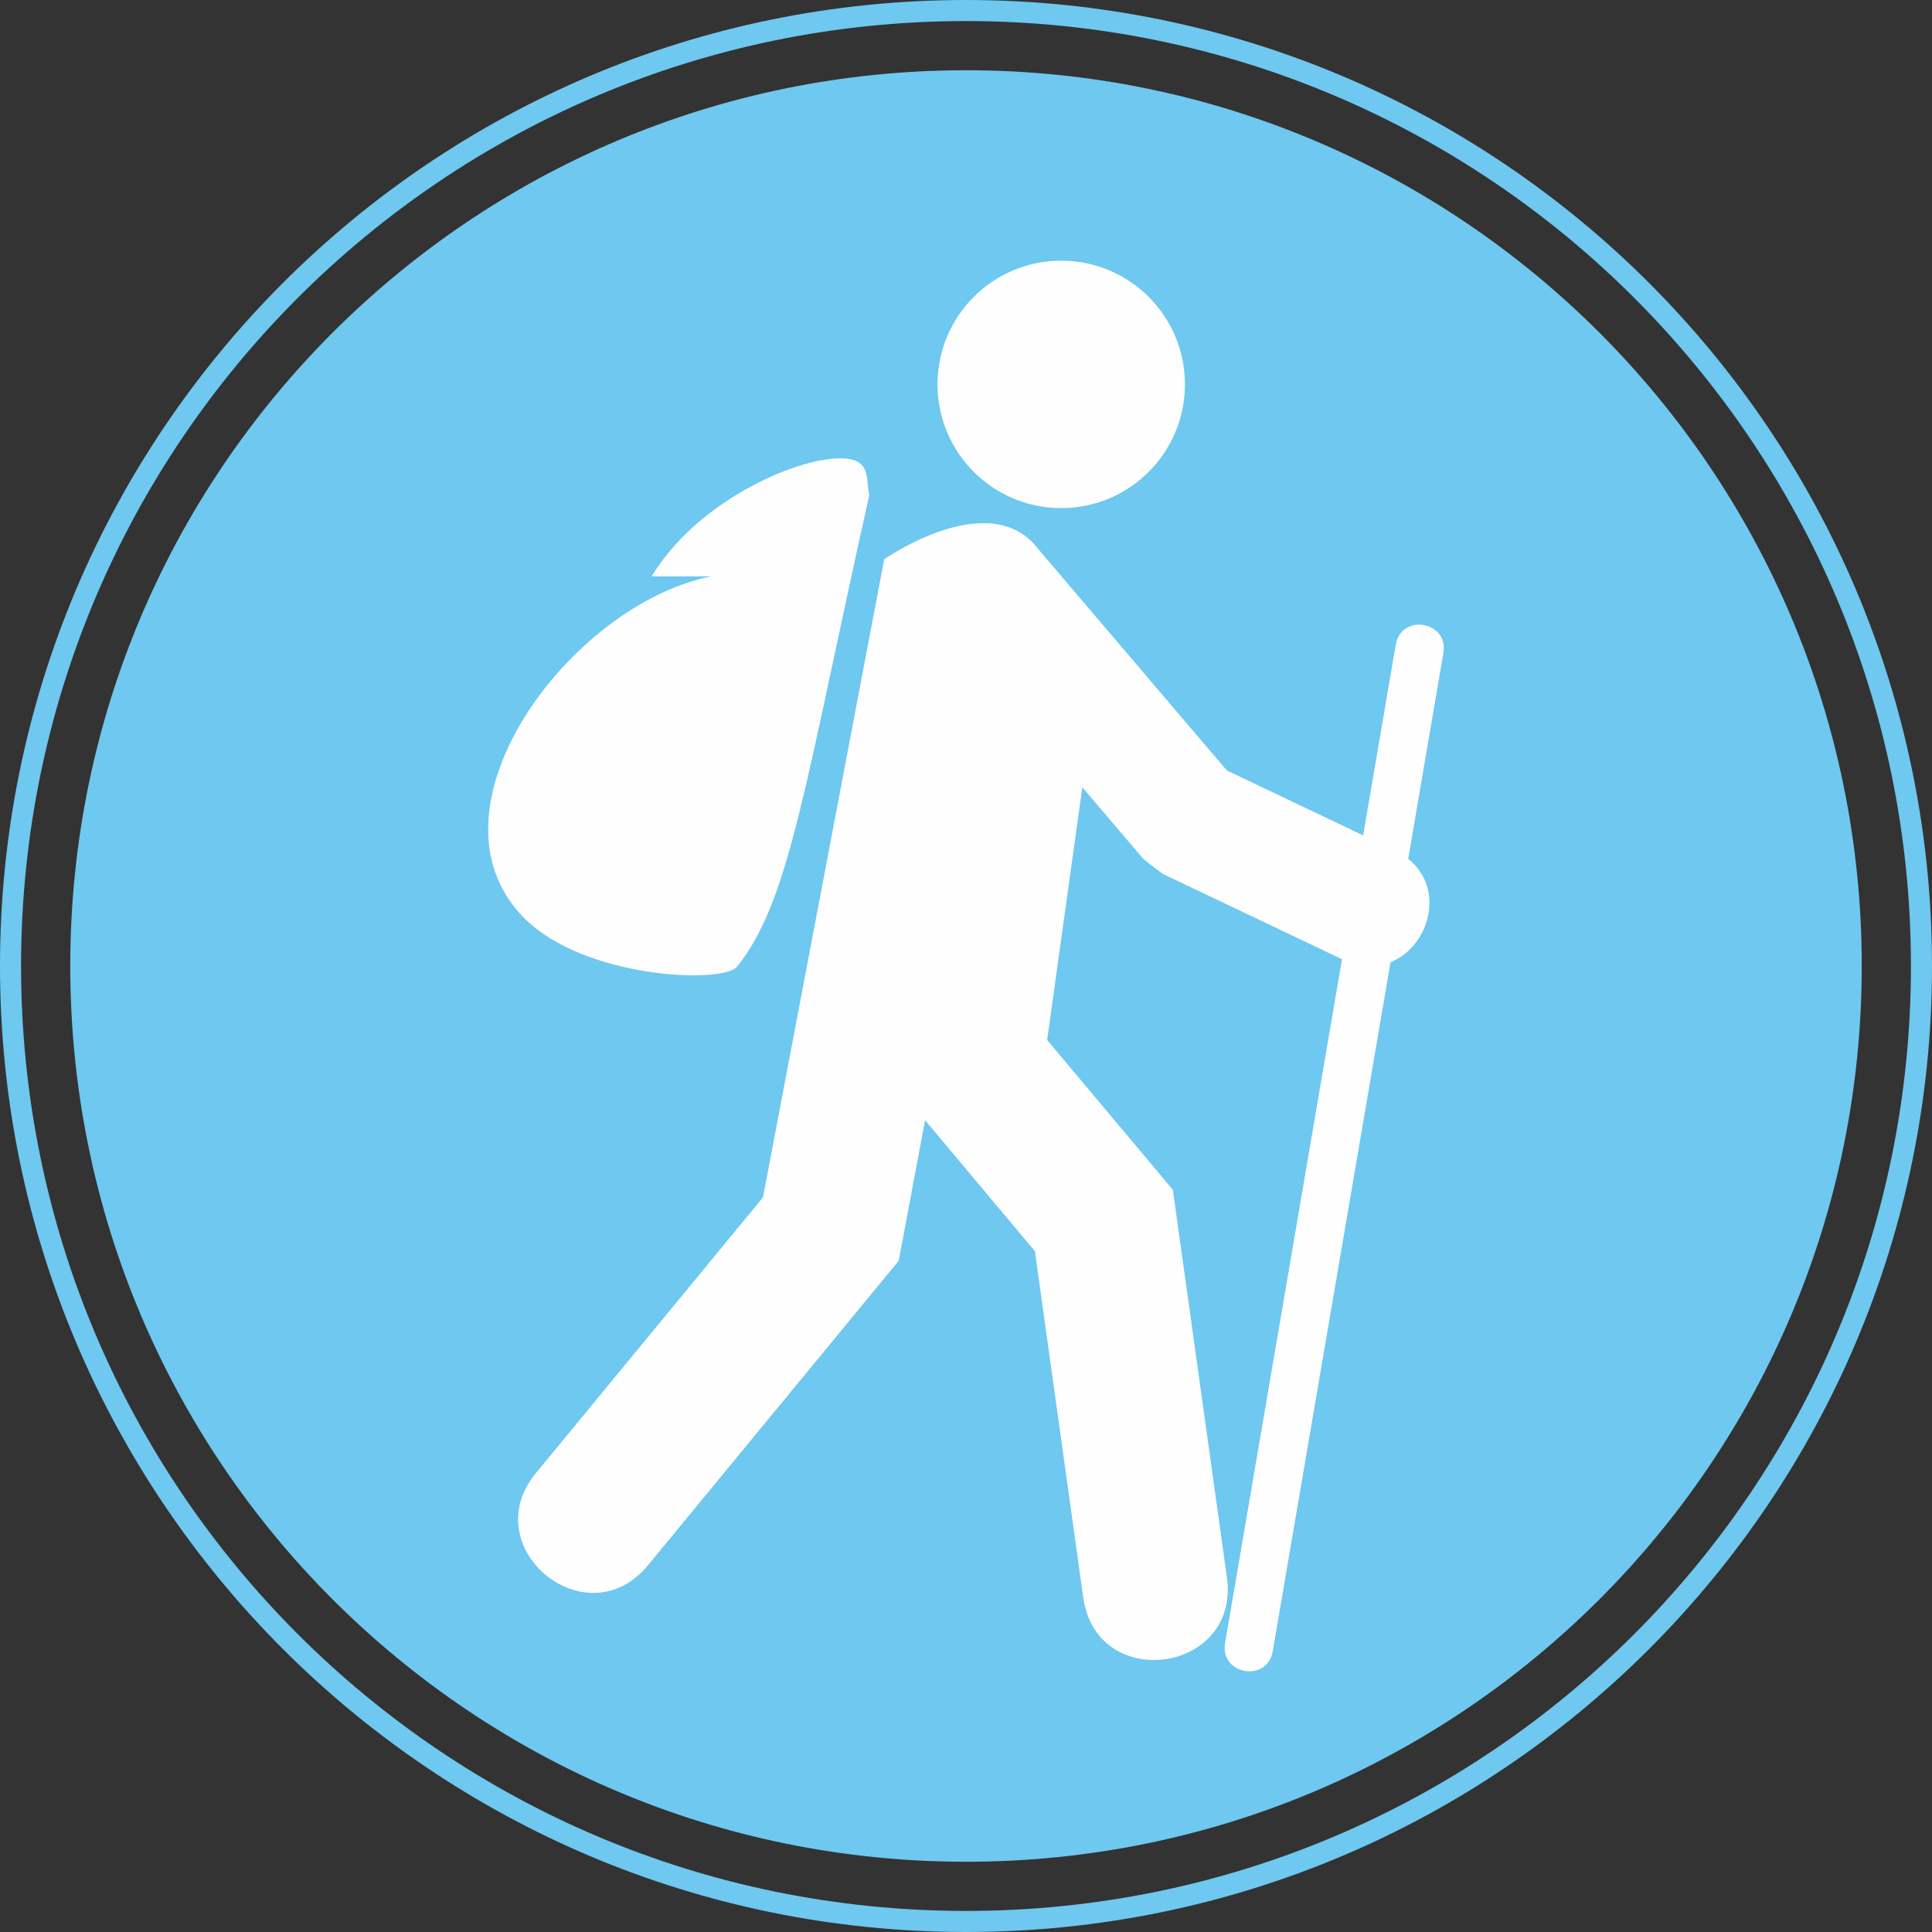
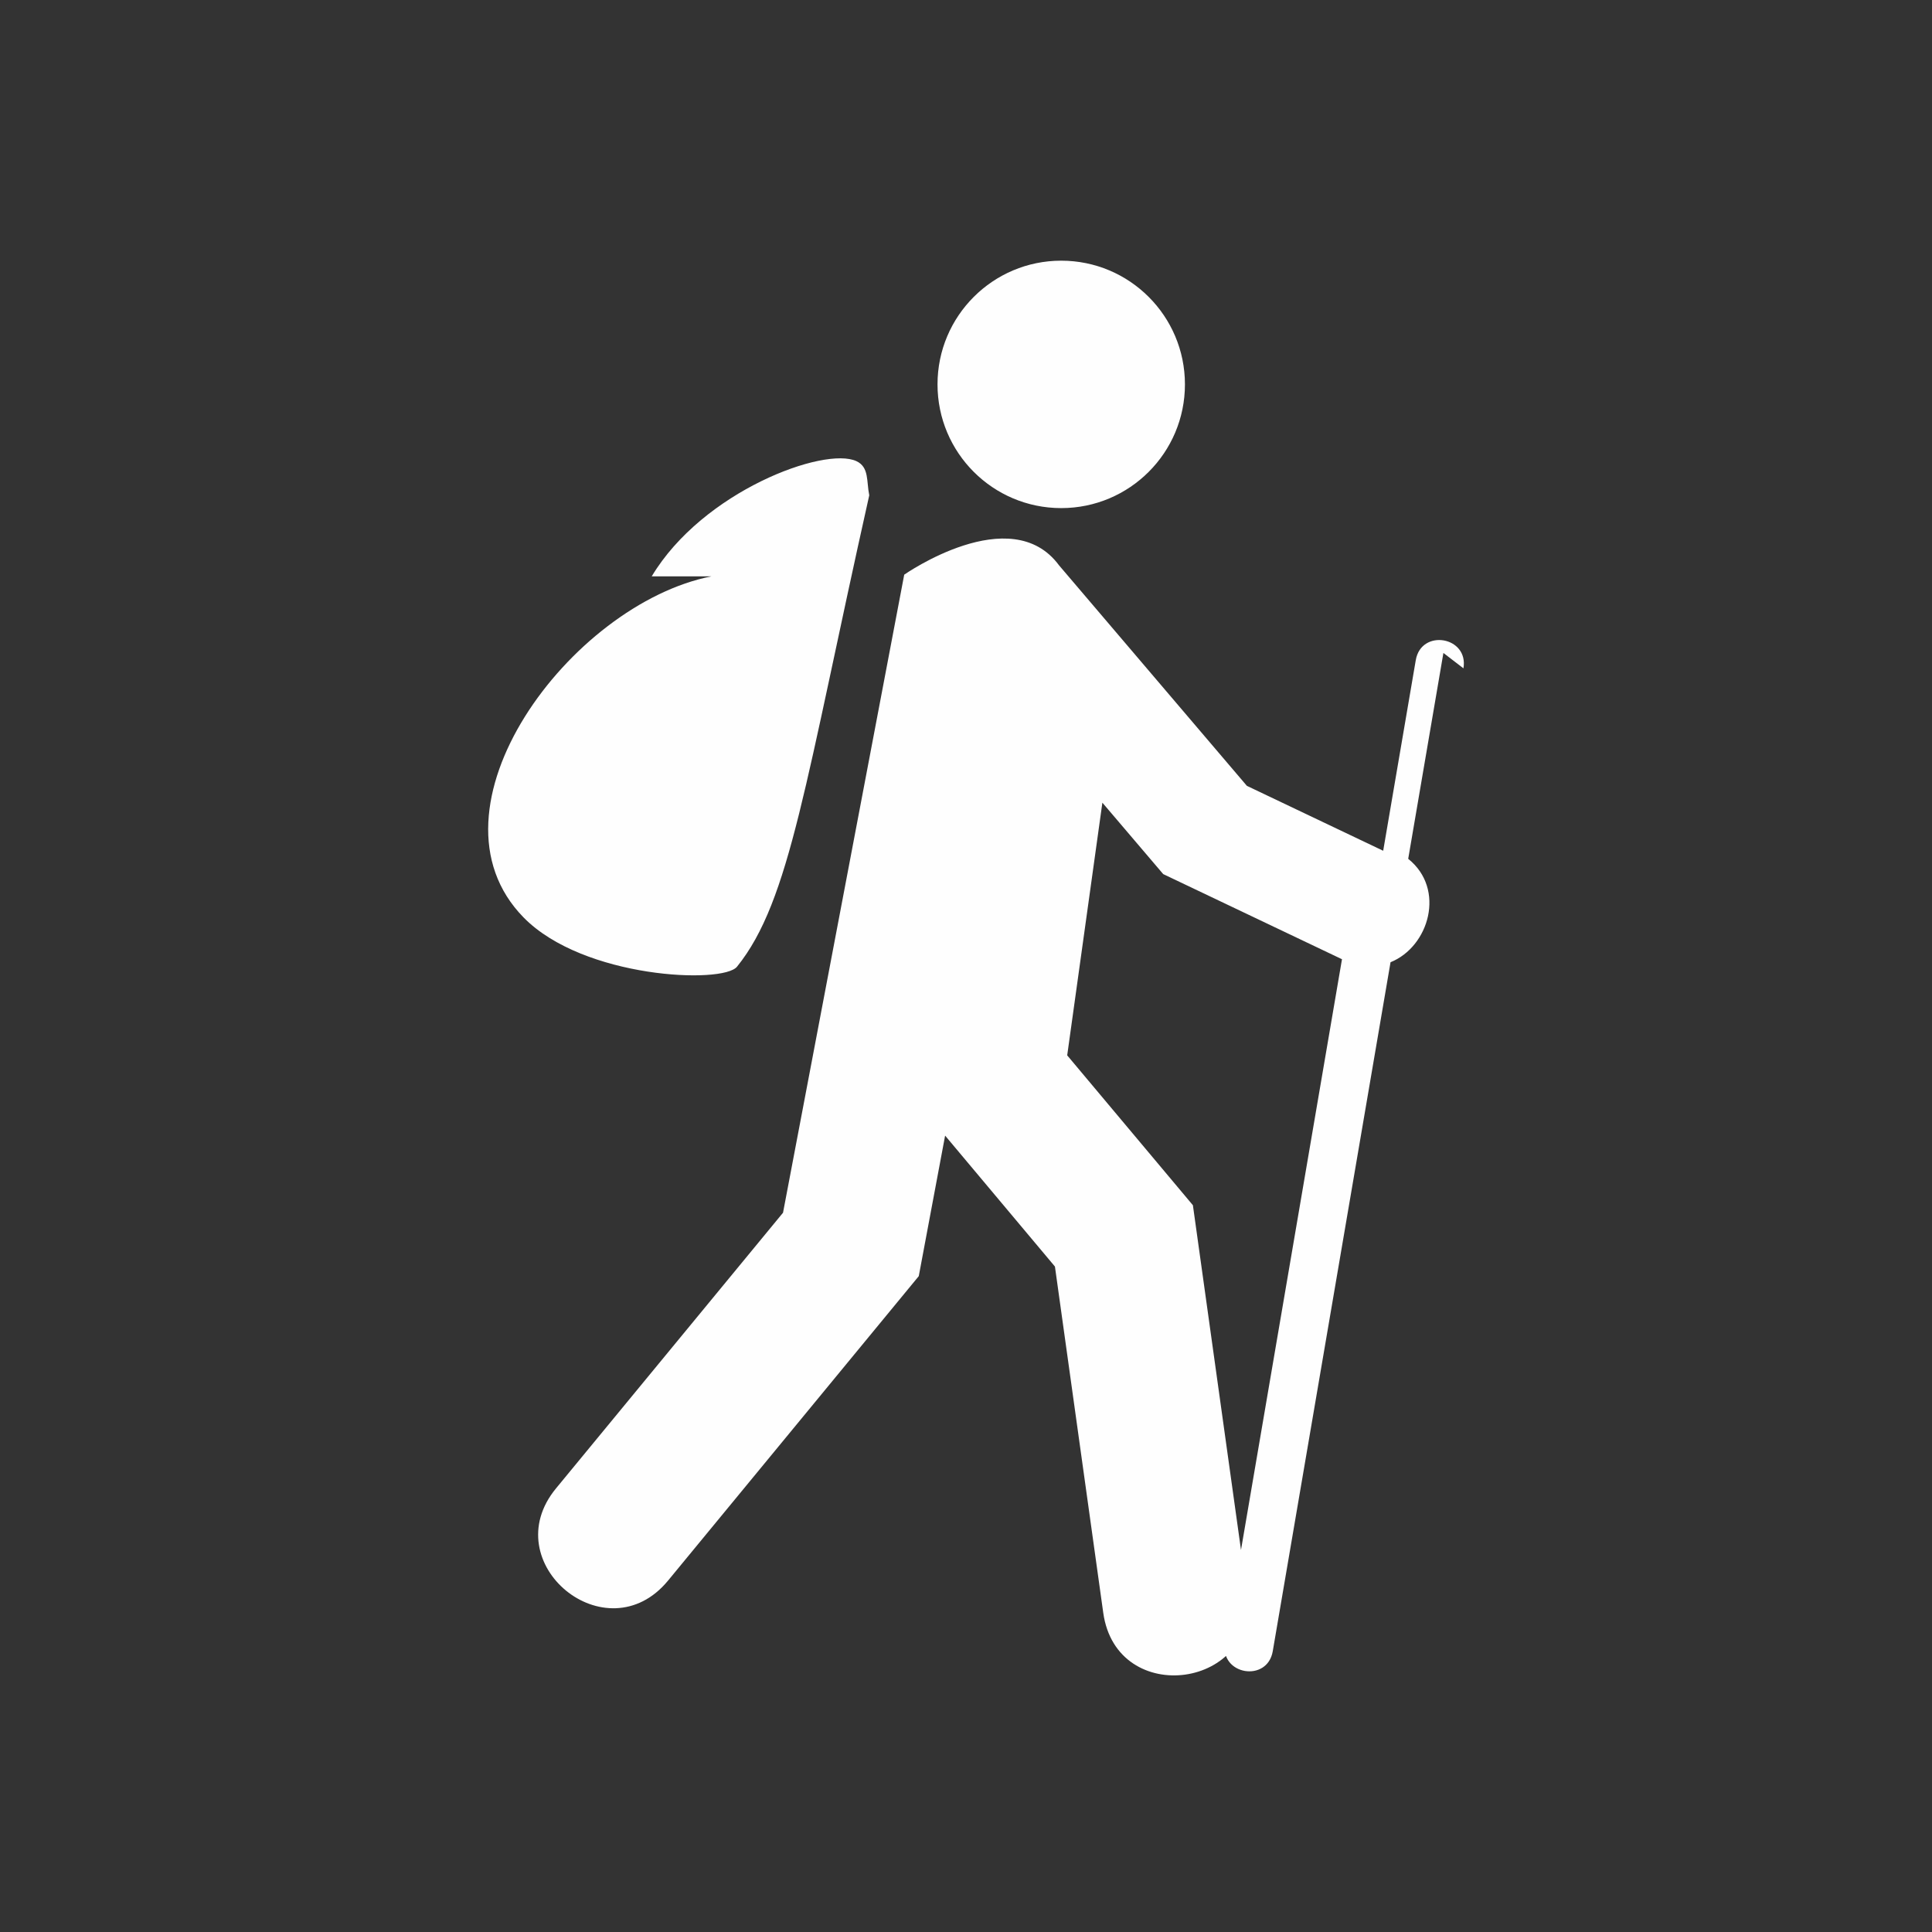
<svg xmlns="http://www.w3.org/2000/svg" xml:space="preserve" width="382px" height="382px" version="1.1" style="shape-rendering:geometricPrecision; text-rendering:geometricPrecision; image-rendering:optimizeQuality; fill-rule:evenodd; clip-rule:evenodd" viewBox="0 0 3982.6 3982.59">
  <rect x="0" y="0" width="3982.6" height="3982.59" fill="#333333" stroke="none" />
  <defs>
    <style type="text/css">
   
    .str0 {stroke:#6EC8F0;stroke-width:43.43;stroke-miterlimit:3.864}
    .fil2 {fill:none;fill-rule:nonzero}
    .fil1 {fill:#FEFEFE;fill-rule:nonzero}
    .fil0 {fill:#6EC8F0;fill-rule:nonzero}
   
  </style>
  </defs>
  <g id="Ebene_x0020_1">
    <g id="_2494735219072">
-       <path class="fil0" d="M144.83 1991.31c0,-1019.8 826.69,-1846.5 1846.45,-1846.5 1019.8,0 1846.51,826.7 1846.51,1846.5 0,1019.78 -826.71,1846.48 -1846.51,1846.48 -1019.76,0 -1846.45,-826.7 -1846.45,-1846.48z" />
-     </g>
-     <path class="fil1" d="M1519.28 1992.71c-29.26,36.22 -316.59,24.32 -439.85,-101.36 -219.19,-223.51 96.9,-646.12 387.08,-703.26l-123.08 0c105.5,-175.87 356.11,-268.21 421.99,-237.48 26.59,12.39 20.52,41.68 26.45,70.38 -131.91,589.19 -162.46,835.35 -272.59,971.72zm413.3 -1200.34l0 0c0,-140.83 114.17,-255.02 255.01,-255.02 140.85,0 255.03,114.19 255.03,255.02 0,140.84 -114.18,255.02 -255.03,255.02 -140.84,0 -255.01,-114.18 -255.01,-255.02zm1042.84 553.6l0 0 -72.55 424.39c77.92,62.36 42.99,181.27 -36.44,213.17l-242.77 1420.17c-11.2,65.53 -109.48,48.74 -98.28,-16.79l240.97 -1409.57 -368.51 -175.49c-2.51,-1.19 -39.5,-29.59 -41.31,-31.7l-125.4 -147.22 -72.52 520.86 259.12 308.95 111.44 798.79c27.57,197.51 -268.67,238.85 -296.25,41.35l-99.59 -713.74 -226.38 -269.91 -54.3 289.67 -516.91 627.69c-126.75,153.92 -357.67,-36.24 -230.89,-190.16l467.98 -568.28 249.82 -1315.24c0,0 219.84,-153.9 319.12,-19.27l387.26 454.6 280.96 133.8 67.15 -392.86c11.2,-65.52 109.48,-48.72 98.28,16.79z" />
+       </g>
+     <path class="fil1" d="M1519.28 1992.71c-29.26,36.22 -316.59,24.32 -439.85,-101.36 -219.19,-223.51 96.9,-646.12 387.08,-703.26l-123.08 0c105.5,-175.87 356.11,-268.21 421.99,-237.48 26.59,12.39 20.52,41.68 26.45,70.38 -131.91,589.19 -162.46,835.35 -272.59,971.72zm413.3 -1200.34l0 0c0,-140.83 114.17,-255.02 255.01,-255.02 140.85,0 255.03,114.19 255.03,255.02 0,140.84 -114.18,255.02 -255.03,255.02 -140.84,0 -255.01,-114.18 -255.01,-255.02zm1042.84 553.6l0 0 -72.55 424.39c77.92,62.36 42.99,181.27 -36.44,213.17l-242.77 1420.17c-11.2,65.53 -109.48,48.74 -98.28,-16.79l240.97 -1409.57 -368.51 -175.49l-125.4 -147.22 -72.52 520.86 259.12 308.95 111.44 798.79c27.57,197.51 -268.67,238.85 -296.25,41.35l-99.59 -713.74 -226.38 -269.91 -54.3 289.67 -516.91 627.69c-126.75,153.92 -357.67,-36.24 -230.89,-190.16l467.98 -568.28 249.82 -1315.24c0,0 219.84,-153.9 319.12,-19.27l387.26 454.6 280.96 133.8 67.15 -392.86c11.2,-65.52 109.48,-48.72 98.28,16.79z" />
    <g id="_2494735219872">
-       <path class="fil2 str0" d="M21.71 1991.31c0,-1087.79 881.81,-1969.6 1969.58,-1969.6 1087.79,0 1969.6,881.81 1969.6,1969.6 0,1087.77 -881.81,1969.56 -1969.6,1969.56 -1087.77,0 -1969.58,-881.79 -1969.58,-1969.56z" />
-     </g>
+       </g>
  </g>
</svg>